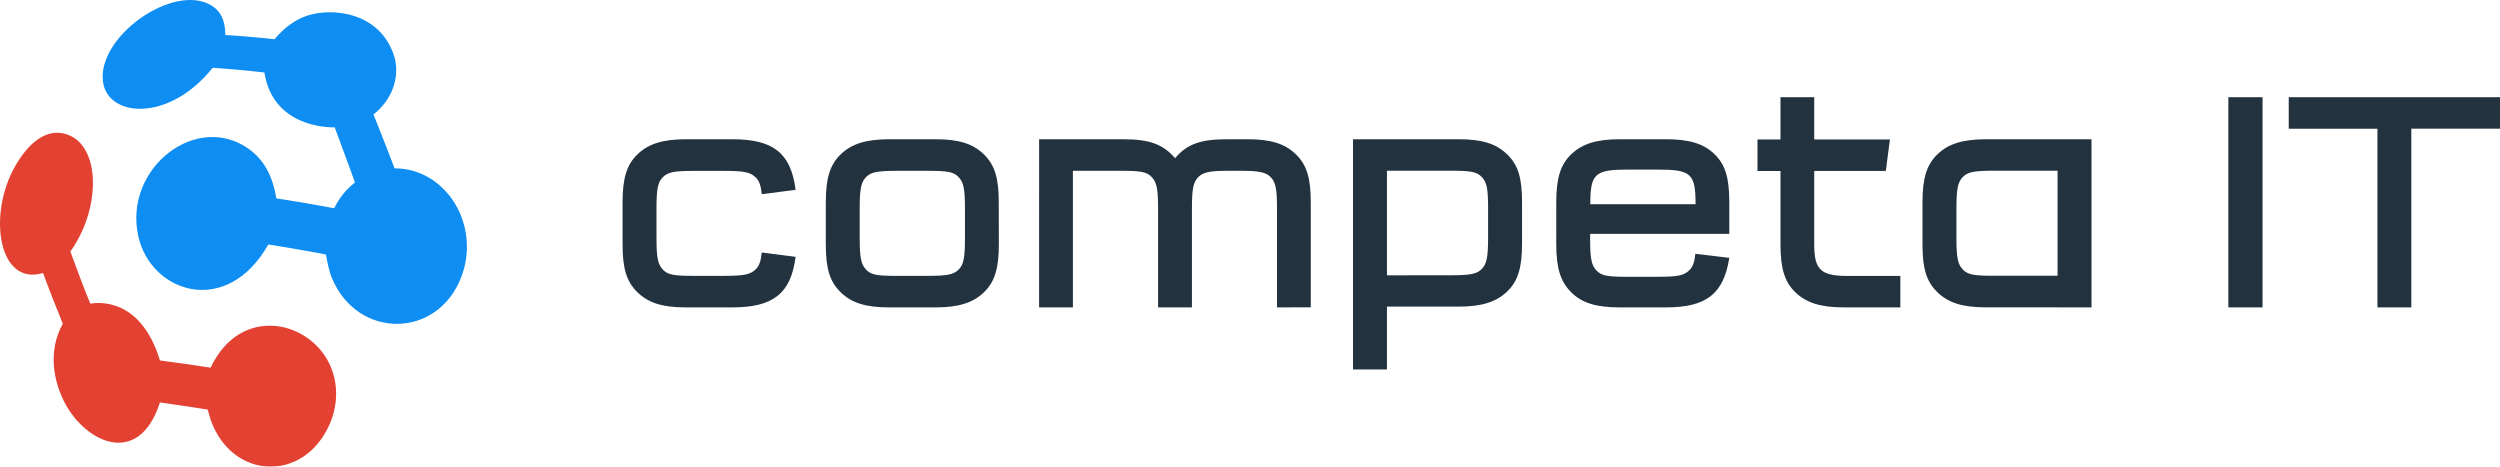
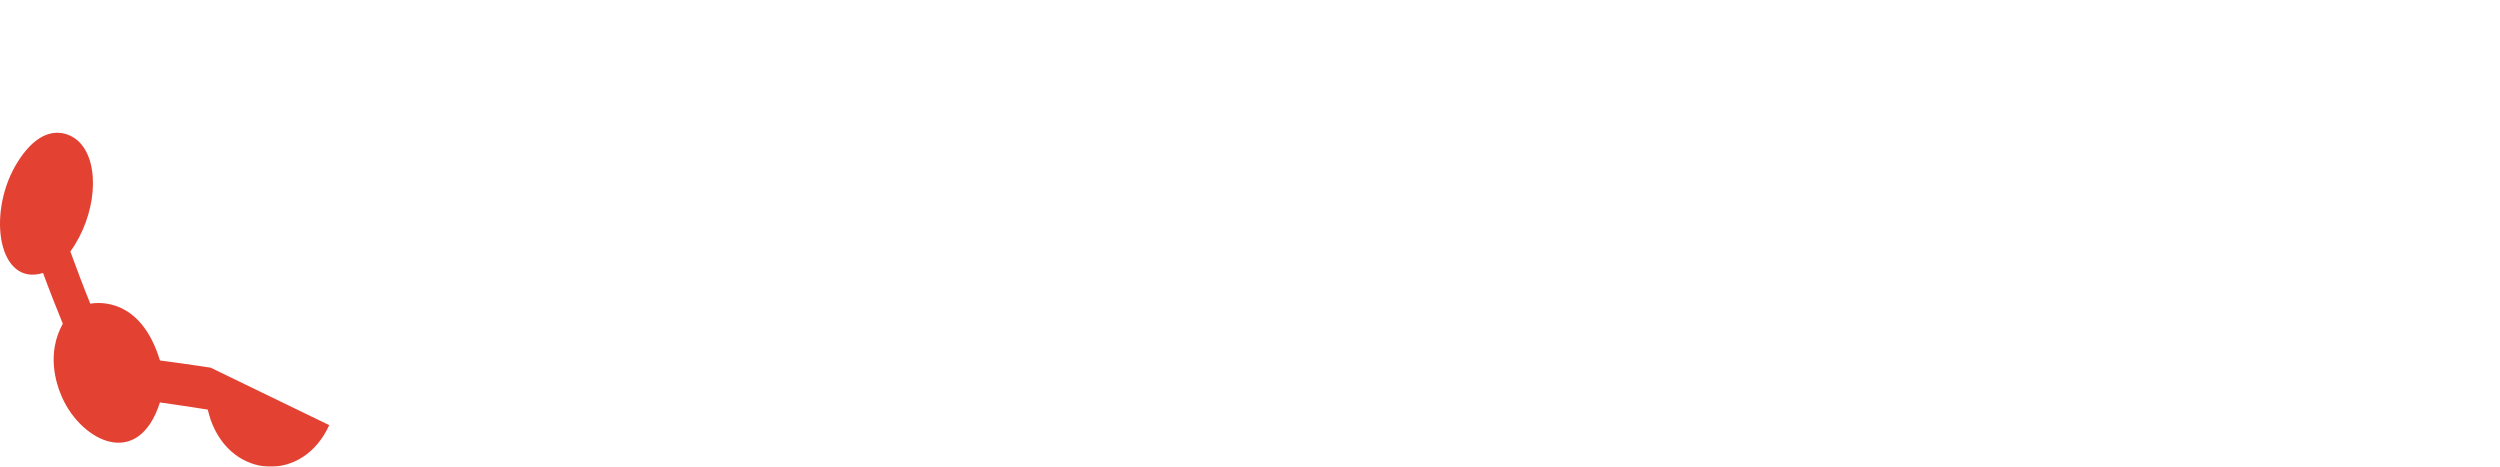
<svg xmlns="http://www.w3.org/2000/svg" width="150" height="28" viewBox="0 0 150 28">
  <defs>
    <filter id="ulnezg522a">
      <feColorMatrix in="SourceGraphic" values="0 0 0 0 1 0 0 0 0 1 0 0 0 0 1 0 0 0 1 0" />
    </filter>
  </defs>
  <g fill="none" fill-rule="evenodd">
    <g>
      <g>
        <g filter="url(#ulnezg522a)" transform="translate(-24 -22) translate(24 12) translate(0 10)">
          <g fill="#23323F">
-             <path d="M50.164 2.522c1.408 0 2.247.264 2.91.903.663.64.895 1.432.895 2.863v2.51c0 1.43-.248 2.243-.895 2.862-.647.618-1.502.904-2.91.904h-4.301v3.77h-2.036V2.521h6.337zM112.646 0v1.889h-5.32V12.61h-2.034V1.89H99.97V0h12.677zM98.399 0v12.61h-2.052V0h2.052zM88.137 2.522V12.61l-6.336-.003c-1.408 0-2.247-.265-2.912-.909-.665-.643-.894-1.437-.894-2.874v-2.52c0-1.438.249-2.252.894-2.875.645-.623 1.504-.907 2.912-.907h6.336zM71.5 0v2.535h4.541l-.246 1.89H71.5v4.406c0 1.589.416 1.929 2.271 1.892h2.896v1.887h-3.408c-1.4 0-2.251-.287-2.894-.908-.644-.62-.89-1.435-.89-2.871V4.426h-1.38v-1.89h1.38V0H71.5zm-8.892 2.522c1.404 0 2.259.265 2.904.89.646.624.892 1.4.892 2.896V8.2h-8.35v.303c0 1.174.075 1.572.379 1.893.286.302.62.371 1.688.378h1.97c1.216 0 1.577-.074 1.9-.378.227-.208.32-.492.378-1.003l2.035.244c-.342 2.159-1.367 2.973-3.796 2.973h-2.79c-1.404 0-2.26-.265-2.903-.909-.644-.643-.894-1.458-.894-2.875V6.305c0-1.438.248-2.253.894-2.876.645-.623 1.499-.907 2.903-.907h2.79zm-32.56 0c1.57 0 2.384.302 3.104 1.136.7-.834 1.514-1.136 3.086-1.136h1.268c1.4 0 2.236.265 2.896.907.66.642.89 1.437.89 2.875v6.303l-2.026.003V6.685c0-1.173-.075-1.571-.378-1.892-.285-.284-.682-.378-1.757-.378h-.834c-1.078 0-1.476.094-1.757.378-.303.32-.378.719-.378 1.892v5.925H32.13V6.685c0-1.173-.077-1.571-.379-1.892-.301-.321-.662-.378-1.894-.378H27.02v8.195h-2.027V2.522h5.055zm-11.27 0c1.403 0 2.24.265 2.902.908.66.642.891 1.438.891 2.876l.006 2.519c0 1.438-.246 2.254-.891 2.876-.645.622-1.498.91-2.902.91h-2.795c-1.403 0-2.24-.266-2.903-.91-.663-.644-.892-1.438-.892-2.876V6.306c0-1.438.247-2.253.892-2.876.645-.623 1.5-.908 2.903-.908h2.789zm-12.19 0c2.466 0 3.51.832 3.795 3.033l-2.03.265c-.058-.53-.153-.814-.38-1.021-.32-.304-.684-.379-1.898-.379H4.313c-1.233 0-1.593.075-1.898.379-.304.303-.38.718-.38 1.892v1.756c0 1.173.078 1.57.38 1.893.303.323.665.378 1.898.378h1.762c1.214 0 1.574-.076 1.898-.378.227-.21.32-.492.38-1.022l2.03.259c-.285 2.194-1.33 3.033-3.796 3.033H3.796c-1.405 0-2.242-.265-2.904-.908C.231 11.059 0 10.265 0 8.828V6.303C0 4.866.247 4.05.892 3.429c.646-.623 1.5-.907 2.904-.907h2.791zm11.679 1.894h-1.76c-1.235 0-1.601.075-1.899.378-.298.304-.38.716-.38 1.89v1.762c0 1.174.077 1.572.38 1.895.285.304.622.371 1.69.378h1.969c1.232 0 1.593-.076 1.897-.378.304-.302.38-.72.38-1.895V6.688c0-1.174-.076-1.572-.38-1.894-.304-.32-.665-.378-1.897-.378zM86.1 4.41h-3.785c-1.238 0-1.606.075-1.903.379-.297.303-.38.718-.38 1.892V8.44c0 1.174.075 1.571.38 1.894.305.323.665.378 1.903.378H86.1v-6.3zM49.65 4.41h-3.787v6.276l3.787-.003c1.236 0 1.605-.076 1.902-.377.297-.3.38-.717.38-1.886V6.671c0-1.169-.075-1.565-.38-1.884-.305-.32-.666-.377-1.902-.377zm12.453-.068h-1.761c-2.012 0-2.278.247-2.278 2.076h6.316c0-1.835-.266-2.076-2.277-2.076z" transform="translate(37.354 5.833)" />
-           </g>
+             </g>
          <g>
-             <path fill="#E34132" d="M19.754 25.508c-1.567 3.456-5.816 3.28-7.106-.294-.068-.187-.127-.446-.182-.638l-.728-.114-.723-.11-.714-.105c-.236-.034-.471-.068-.704-.1-1.307 4.06-4.684 2.327-5.857-.273-.408-.904-.947-2.685.028-4.451-.371-.906-.85-2.123-1.184-3.044-2.658.814-3.357-3.458-1.667-6.425C2.54 7.159 4.199 7.952 4.762 8.528c1.28 1.307 1.02 4.402-.541 6.563.342.946.818 2.199 1.196 3.13.498-.09 3.039-.35 4.18 3.407.247.032.496.065.746.1.25.033.503.069.756.104l.765.111.772.116c1.847-3.913 6.229-2.788 7.28.128.383 1.066.325 2.244-.162 3.32" />
-             <path fill="#0E8DF2" d="M19.919 16.694c-.17-.406-.286-.99-.364-1.426l-.863-.16c-.288-.051-.576-.103-.865-.152-.289-.05-.577-.1-.865-.148-.288-.048-.575-.095-.862-.14-2.503 4.418-7.065 2.898-7.807-.517-.889-4.091 3.563-7.514 6.71-5.16 1.21.908 1.459 2.26 1.578 2.912.288.044.576.09.865.136.288.048.577.095.866.145.289.05.578.1.867.152.289.051.577.105.866.159.365-.692.67-1.069 1.253-1.55-.359-.994-.845-2.316-1.216-3.303-.378.009-3.705-.01-4.219-3.293-.263-.03-.526-.058-.787-.085-.262-.027-.521-.052-.78-.076s-.516-.046-.772-.066c-.255-.02-.51-.04-.762-.057-2.62 3.282-6.28 2.984-6.58.857-.385-2.717 4.236-5.979 6.505-4.592.794.485.82 1.32.834 1.77.24.014.482.03.725.048.243.018.489.038.734.06.246.02.494.043.742.067.248.024.498.05.748.077.588-.689 1.195-1.143 1.902-1.394C19.97.412 22.885.74 23.682 3.47c.299 1.192-.139 2.498-1.274 3.399.39.966.898 2.257 1.268 3.231 3.108.004 5.198 3.427 3.994 6.54-1.429 3.696-6.21 3.73-7.751.054z" />
+             <path fill="#E34132" d="M19.754 25.508c-1.567 3.456-5.816 3.28-7.106-.294-.068-.187-.127-.446-.182-.638l-.728-.114-.723-.11-.714-.105c-.236-.034-.471-.068-.704-.1-1.307 4.06-4.684 2.327-5.857-.273-.408-.904-.947-2.685.028-4.451-.371-.906-.85-2.123-1.184-3.044-2.658.814-3.357-3.458-1.667-6.425C2.54 7.159 4.199 7.952 4.762 8.528c1.28 1.307 1.02 4.402-.541 6.563.342.946.818 2.199 1.196 3.13.498-.09 3.039-.35 4.18 3.407.247.032.496.065.746.1.25.033.503.069.756.104l.765.111.772.116" />
          </g>
        </g>
      </g>
    </g>
  </g>
</svg>